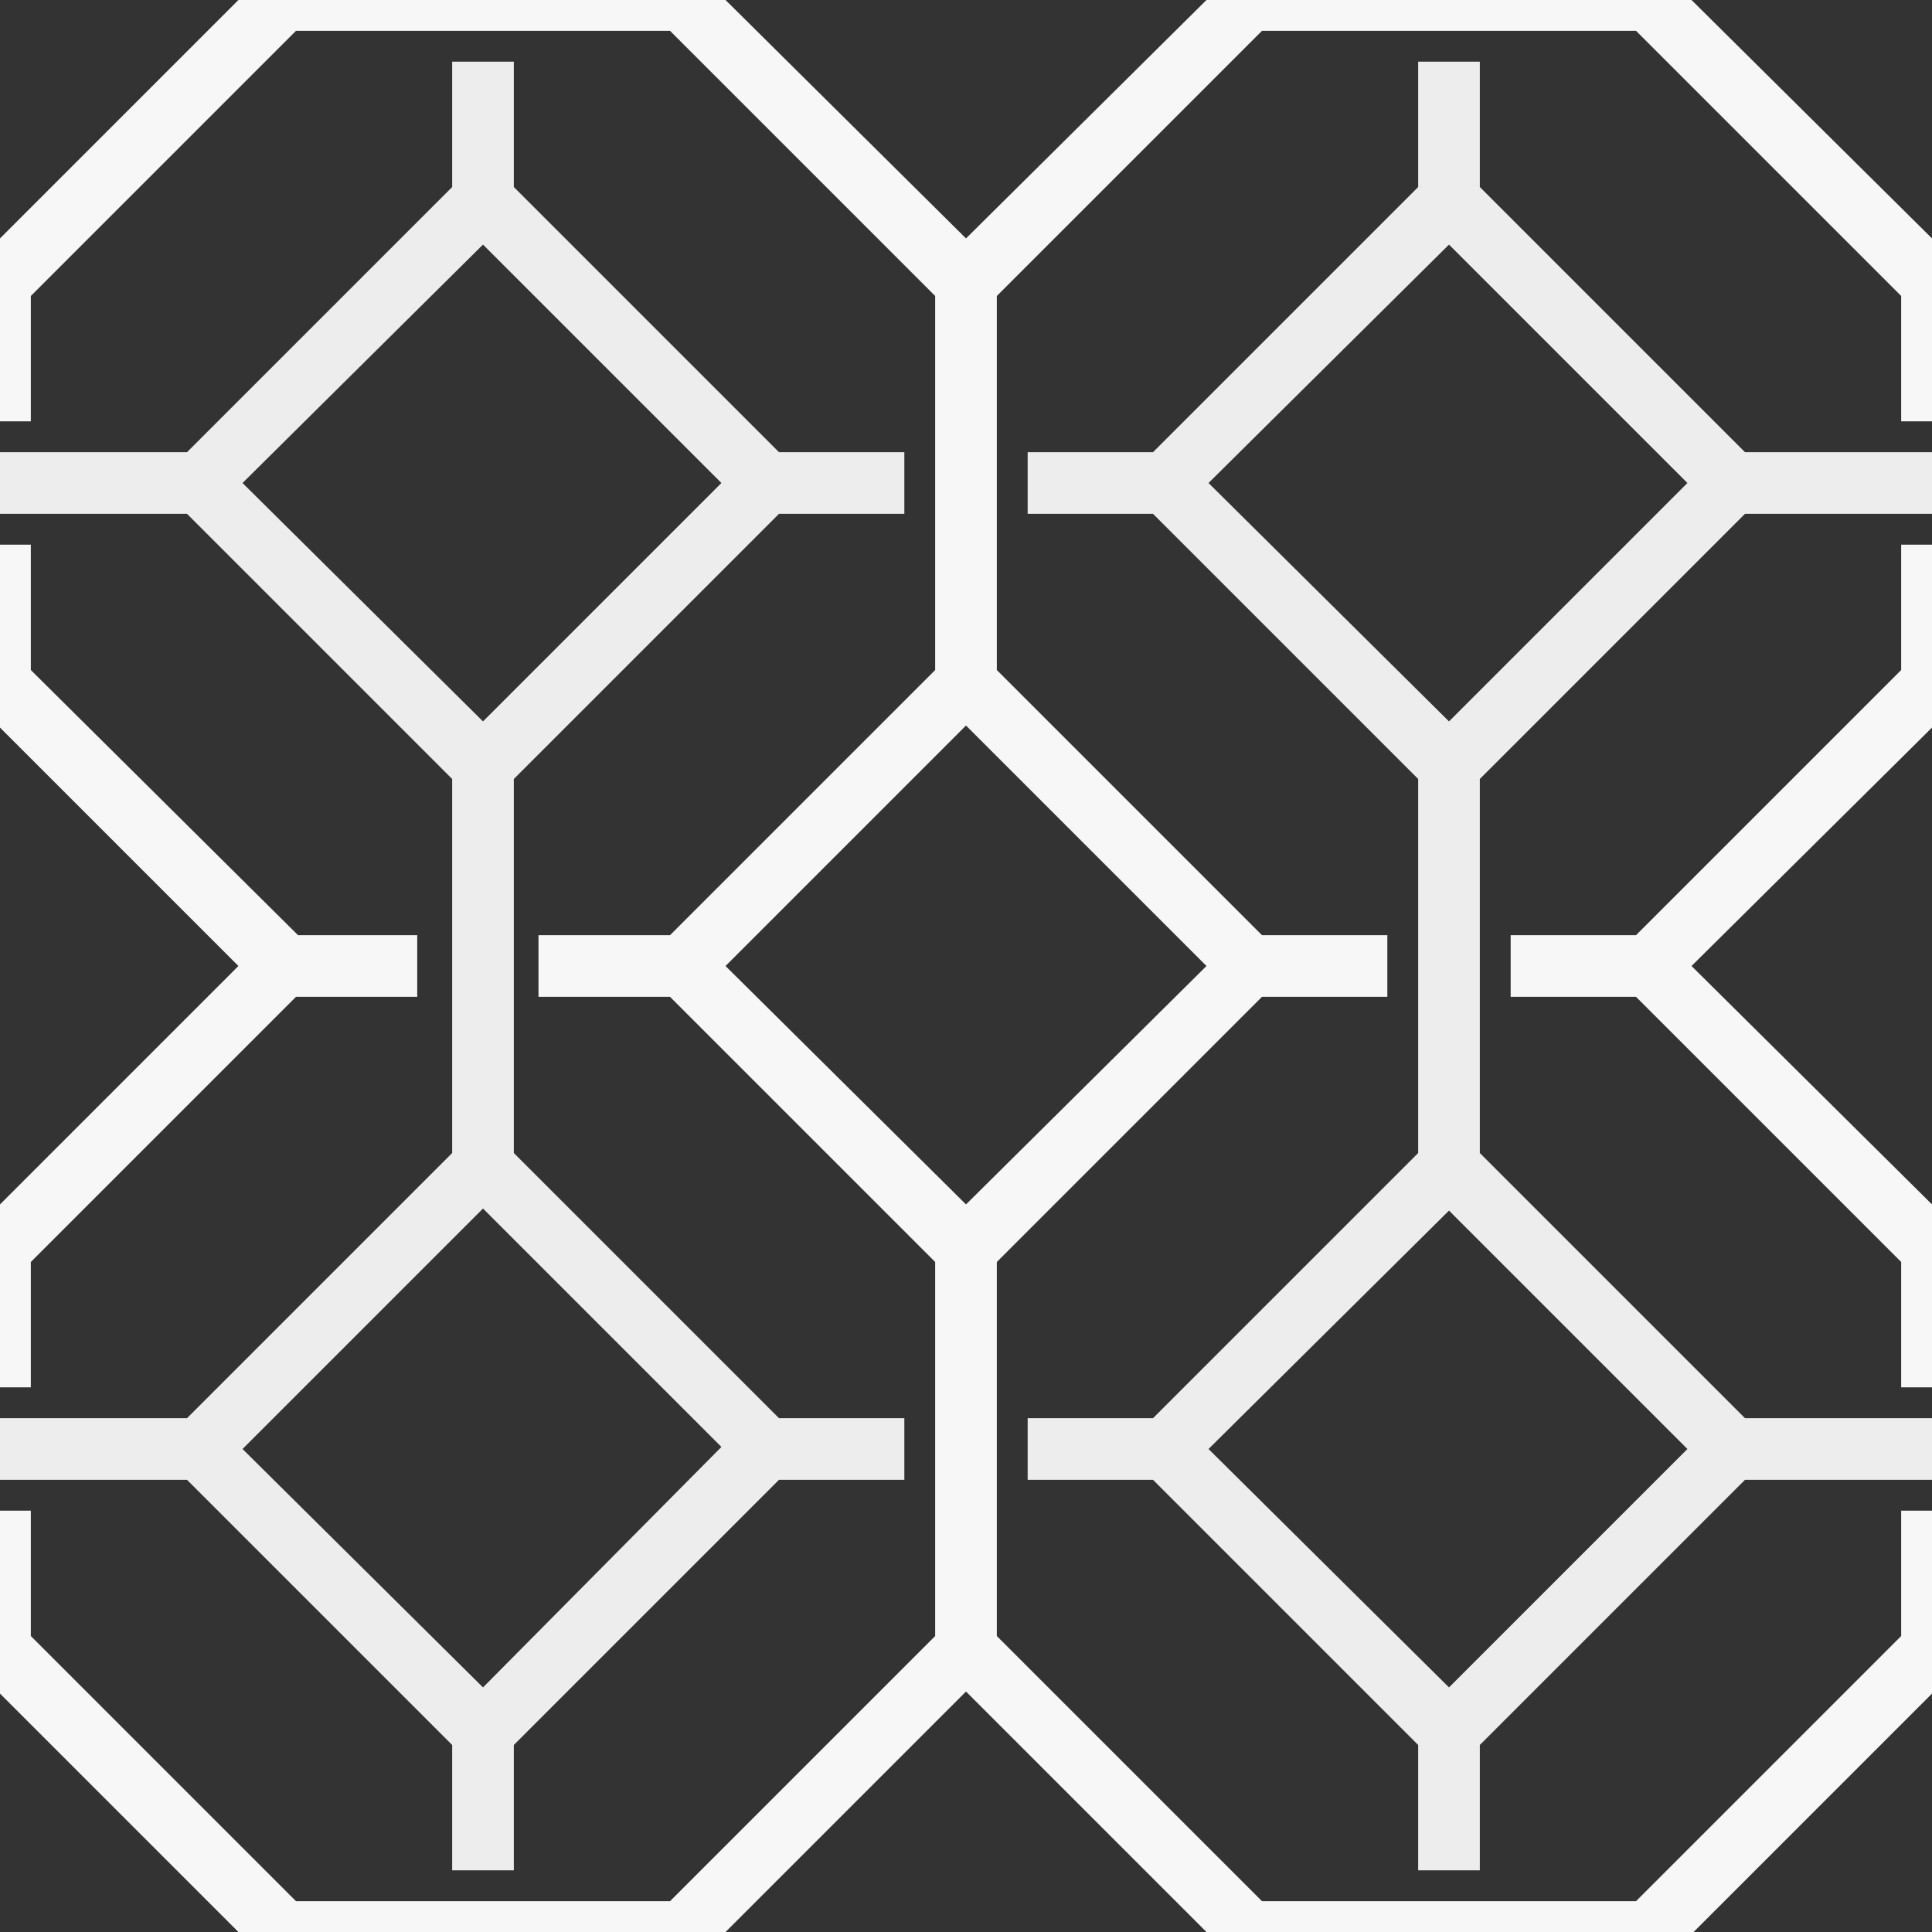
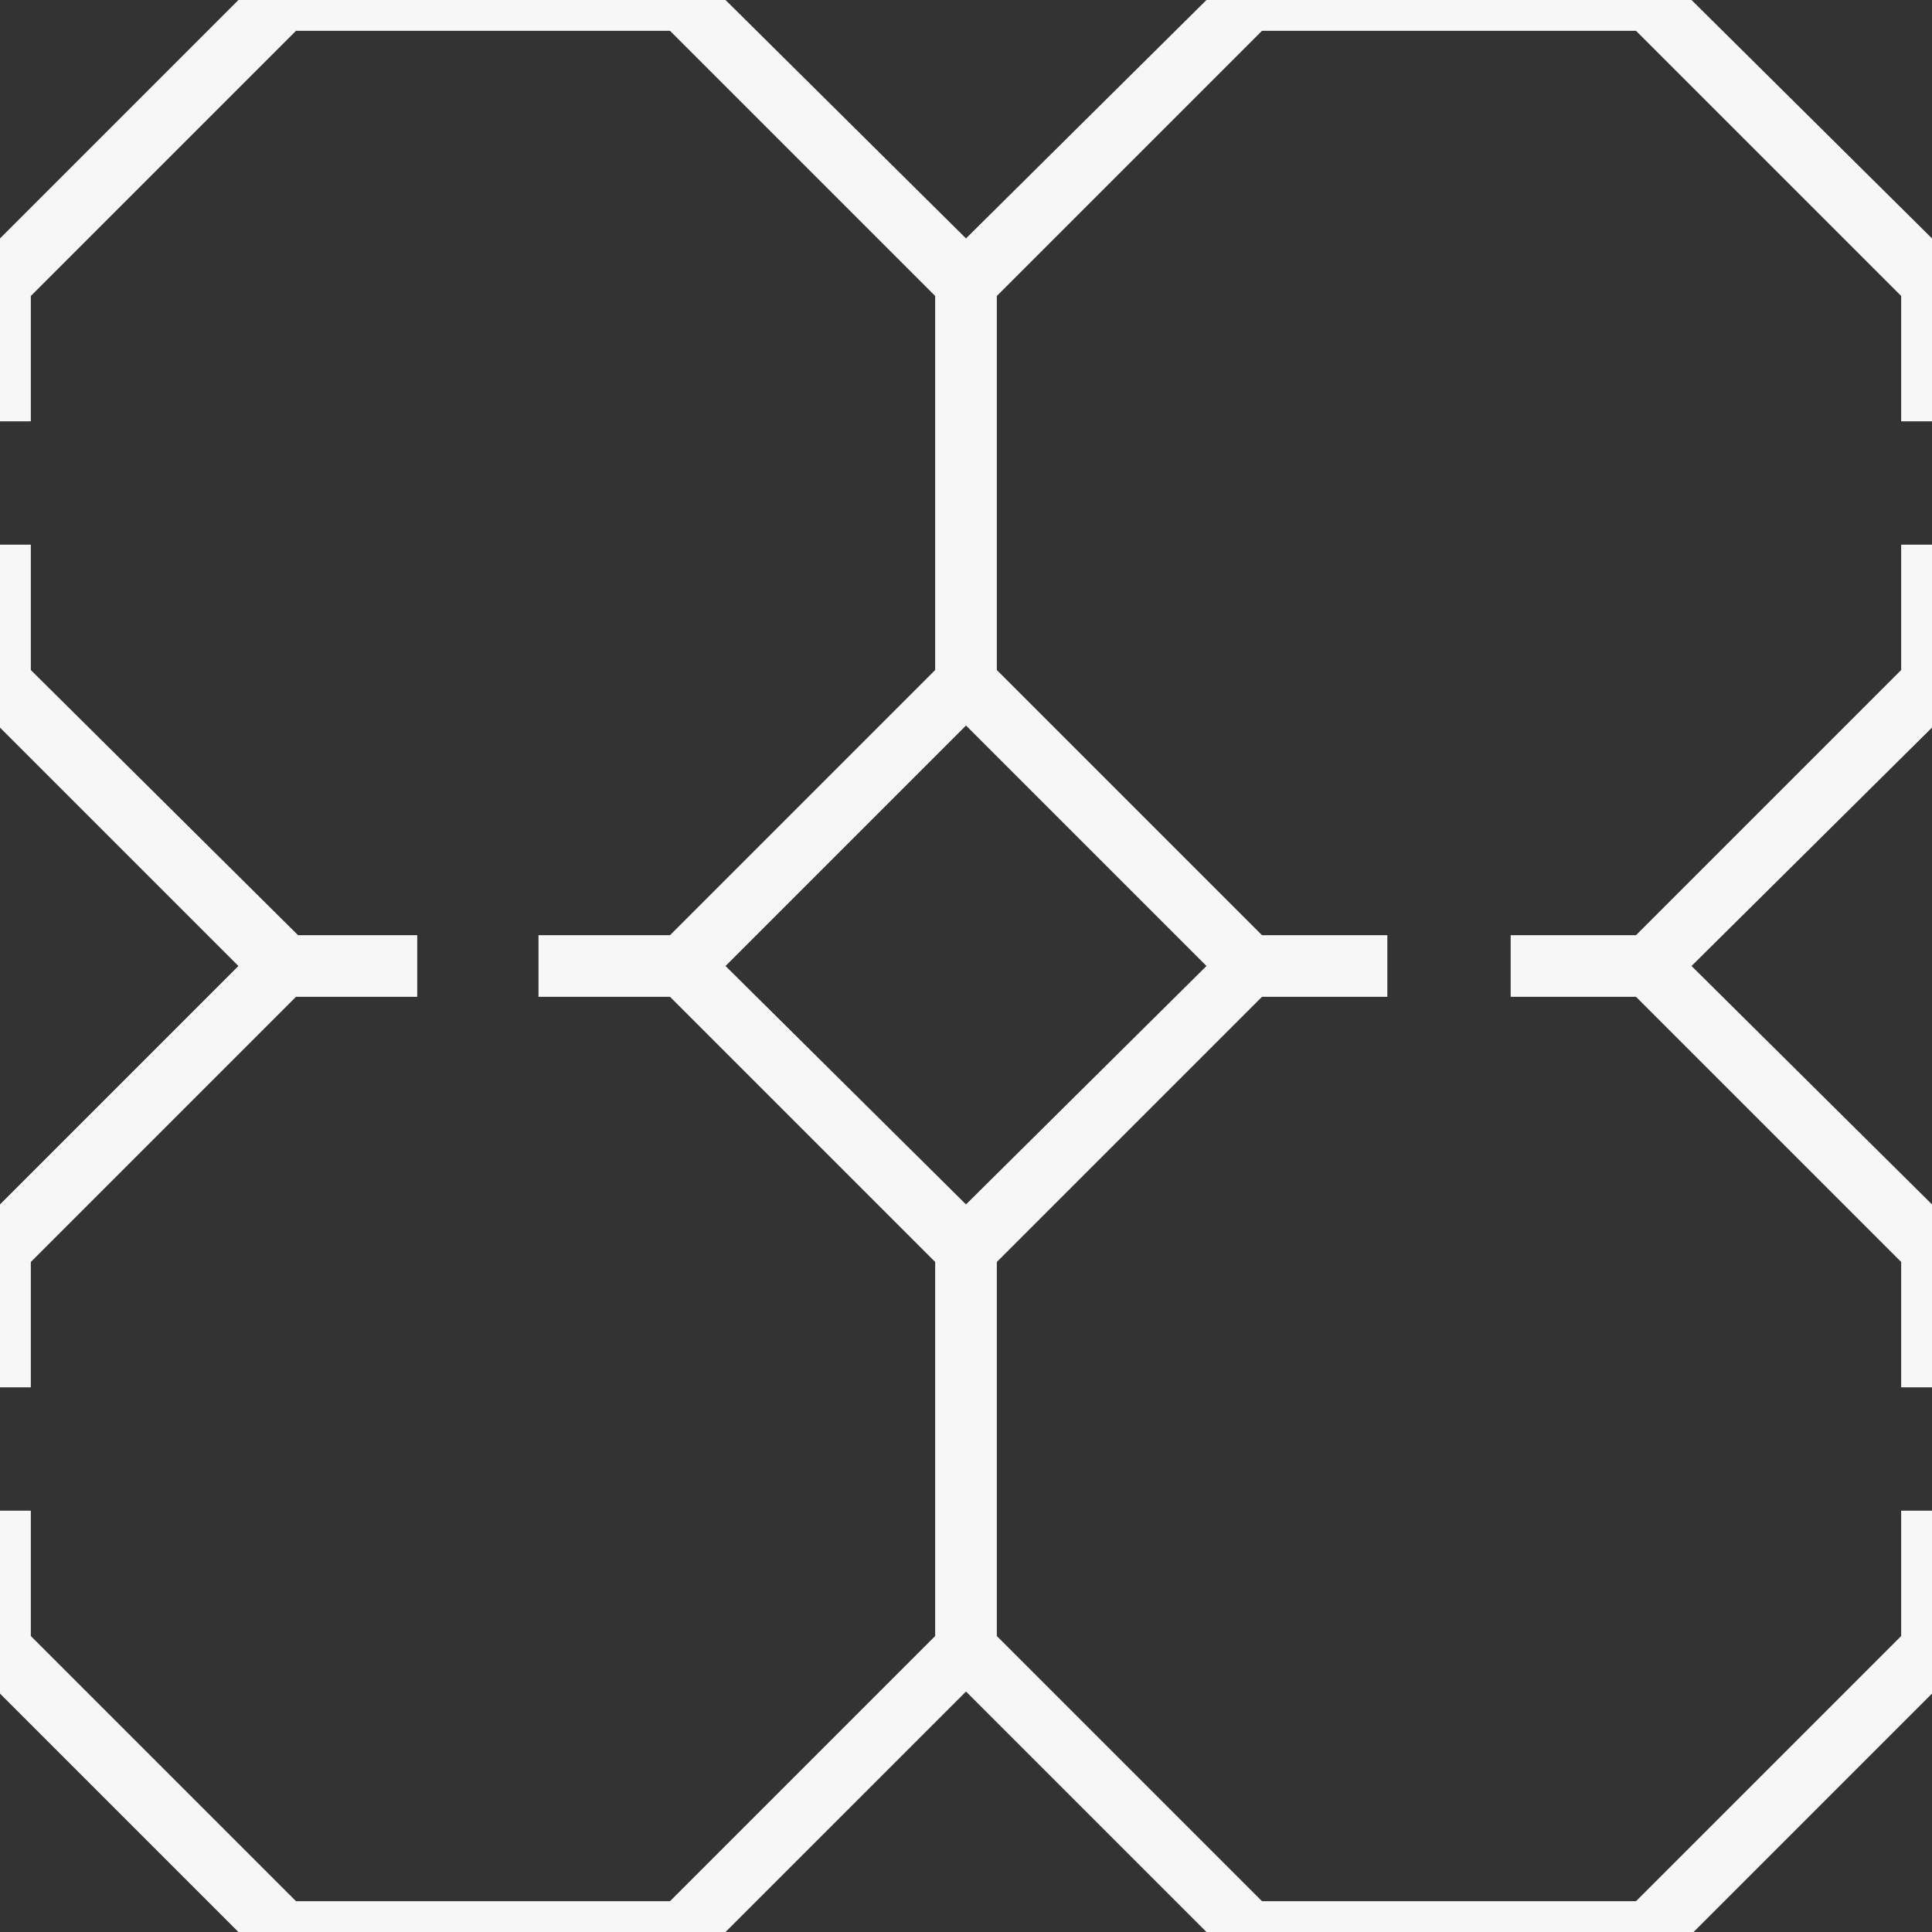
<svg xmlns="http://www.w3.org/2000/svg" version="1.1" id="Layer_1" x="0px" y="0px" width="94px" height="94px" viewBox="0 0 94 94" style="enable-background:new 0 0 94 94;" xml:space="preserve">
  <rect x="0" y="0" width="94" height="94" fill="#333333" stroke="none" />
  <style type="text/css">
	.st0{fill:#EDEDED;}
	.st1{fill:#F7F7F7;}
</style>
  <g transform="matrix( 1, 0, 0, 1, 0,0) ">
    <g>
      <g id="Layer0_0_FILL">
-         <path class="st0" d="M44,25v-3h-6.1L25,9.1V3h-3v6.1L9.1,22H0v3h9.1L22,37.9v18.2L9.1,69H0v3h9.1L22,84.9V91h3v-6.1L37.9,72H44     v-3h-6.1L25,56.1V37.9L37.9,25H44 M23.5,11.9l11.6,11.6L23.5,35.1L11.8,23.5L23.5,11.9 M23.5,58.8l11.6,11.6L23.5,82.1L11.8,70.5     L23.5,58.8 M94,22h-9.1L72,9.1V3h-3v6.1L56.1,22H50v3h6.1L69,37.9v18.2L56.1,69H50v3h6.1L69,84.9V91h3v-6.1L84.9,72H94v-3h-9.1     L72,56.1V37.9L84.9,25H94V22 M58.8,23.5l11.7-11.6l11.6,11.6L70.5,35.1L58.8,23.5 M58.8,70.5l11.7-11.6l11.6,11.6L70.5,82.1     L58.8,70.5z" />
-       </g>
+         </g>
    </g>
  </g>
  <g transform="matrix( 1, 0, 0, 1, 0,0) ">
    <g>
      <g id="Layer0_1_FILL">
        <path class="st1" d="M1.5,32.6v-6.1H0v8.9l0,0L11.6,47L0,58.6l0,0v8.9h1.5v-6.1l12.9-12.9h5.9v-3h-5.8L1.5,32.6 M92.5,26.5v6.1     L79.6,45.5h-6.1v3h6.1l12.9,12.9v6.1H94v-8.9L82.3,47L94,35.4v-8.9L92.5,26.5 M92.5,20.5H94v-8.9L82.3,0H58.7L47,11.6L35.3,0     H11.6L0,11.6l0,0v8.9h1.5v-6.1L14.4,1.5h18.2l12.9,12.9v18.2L32.6,45.5h-6.4v3h6.4l12.9,12.9v18.2L32.6,92.5H14.4L1.5,79.6v-6.1     H0v8.9l0,0L11.6,94l0,0h23.7l0,0L47,82.3L58.7,94l0,0h23.7l0,0L94,82.4v-8.9h-1.5v6.1L79.6,92.5H61.4L48.5,79.6V61.4l12.9-12.9     h6.1v-3h-6.1L48.5,32.6V14.4L61.4,1.5h18.2l12.9,12.9L92.5,20.5 M47,35.3L58.7,47L47,58.6L35.3,47L47,35.3z" />
      </g>
    </g>
  </g>
</svg>